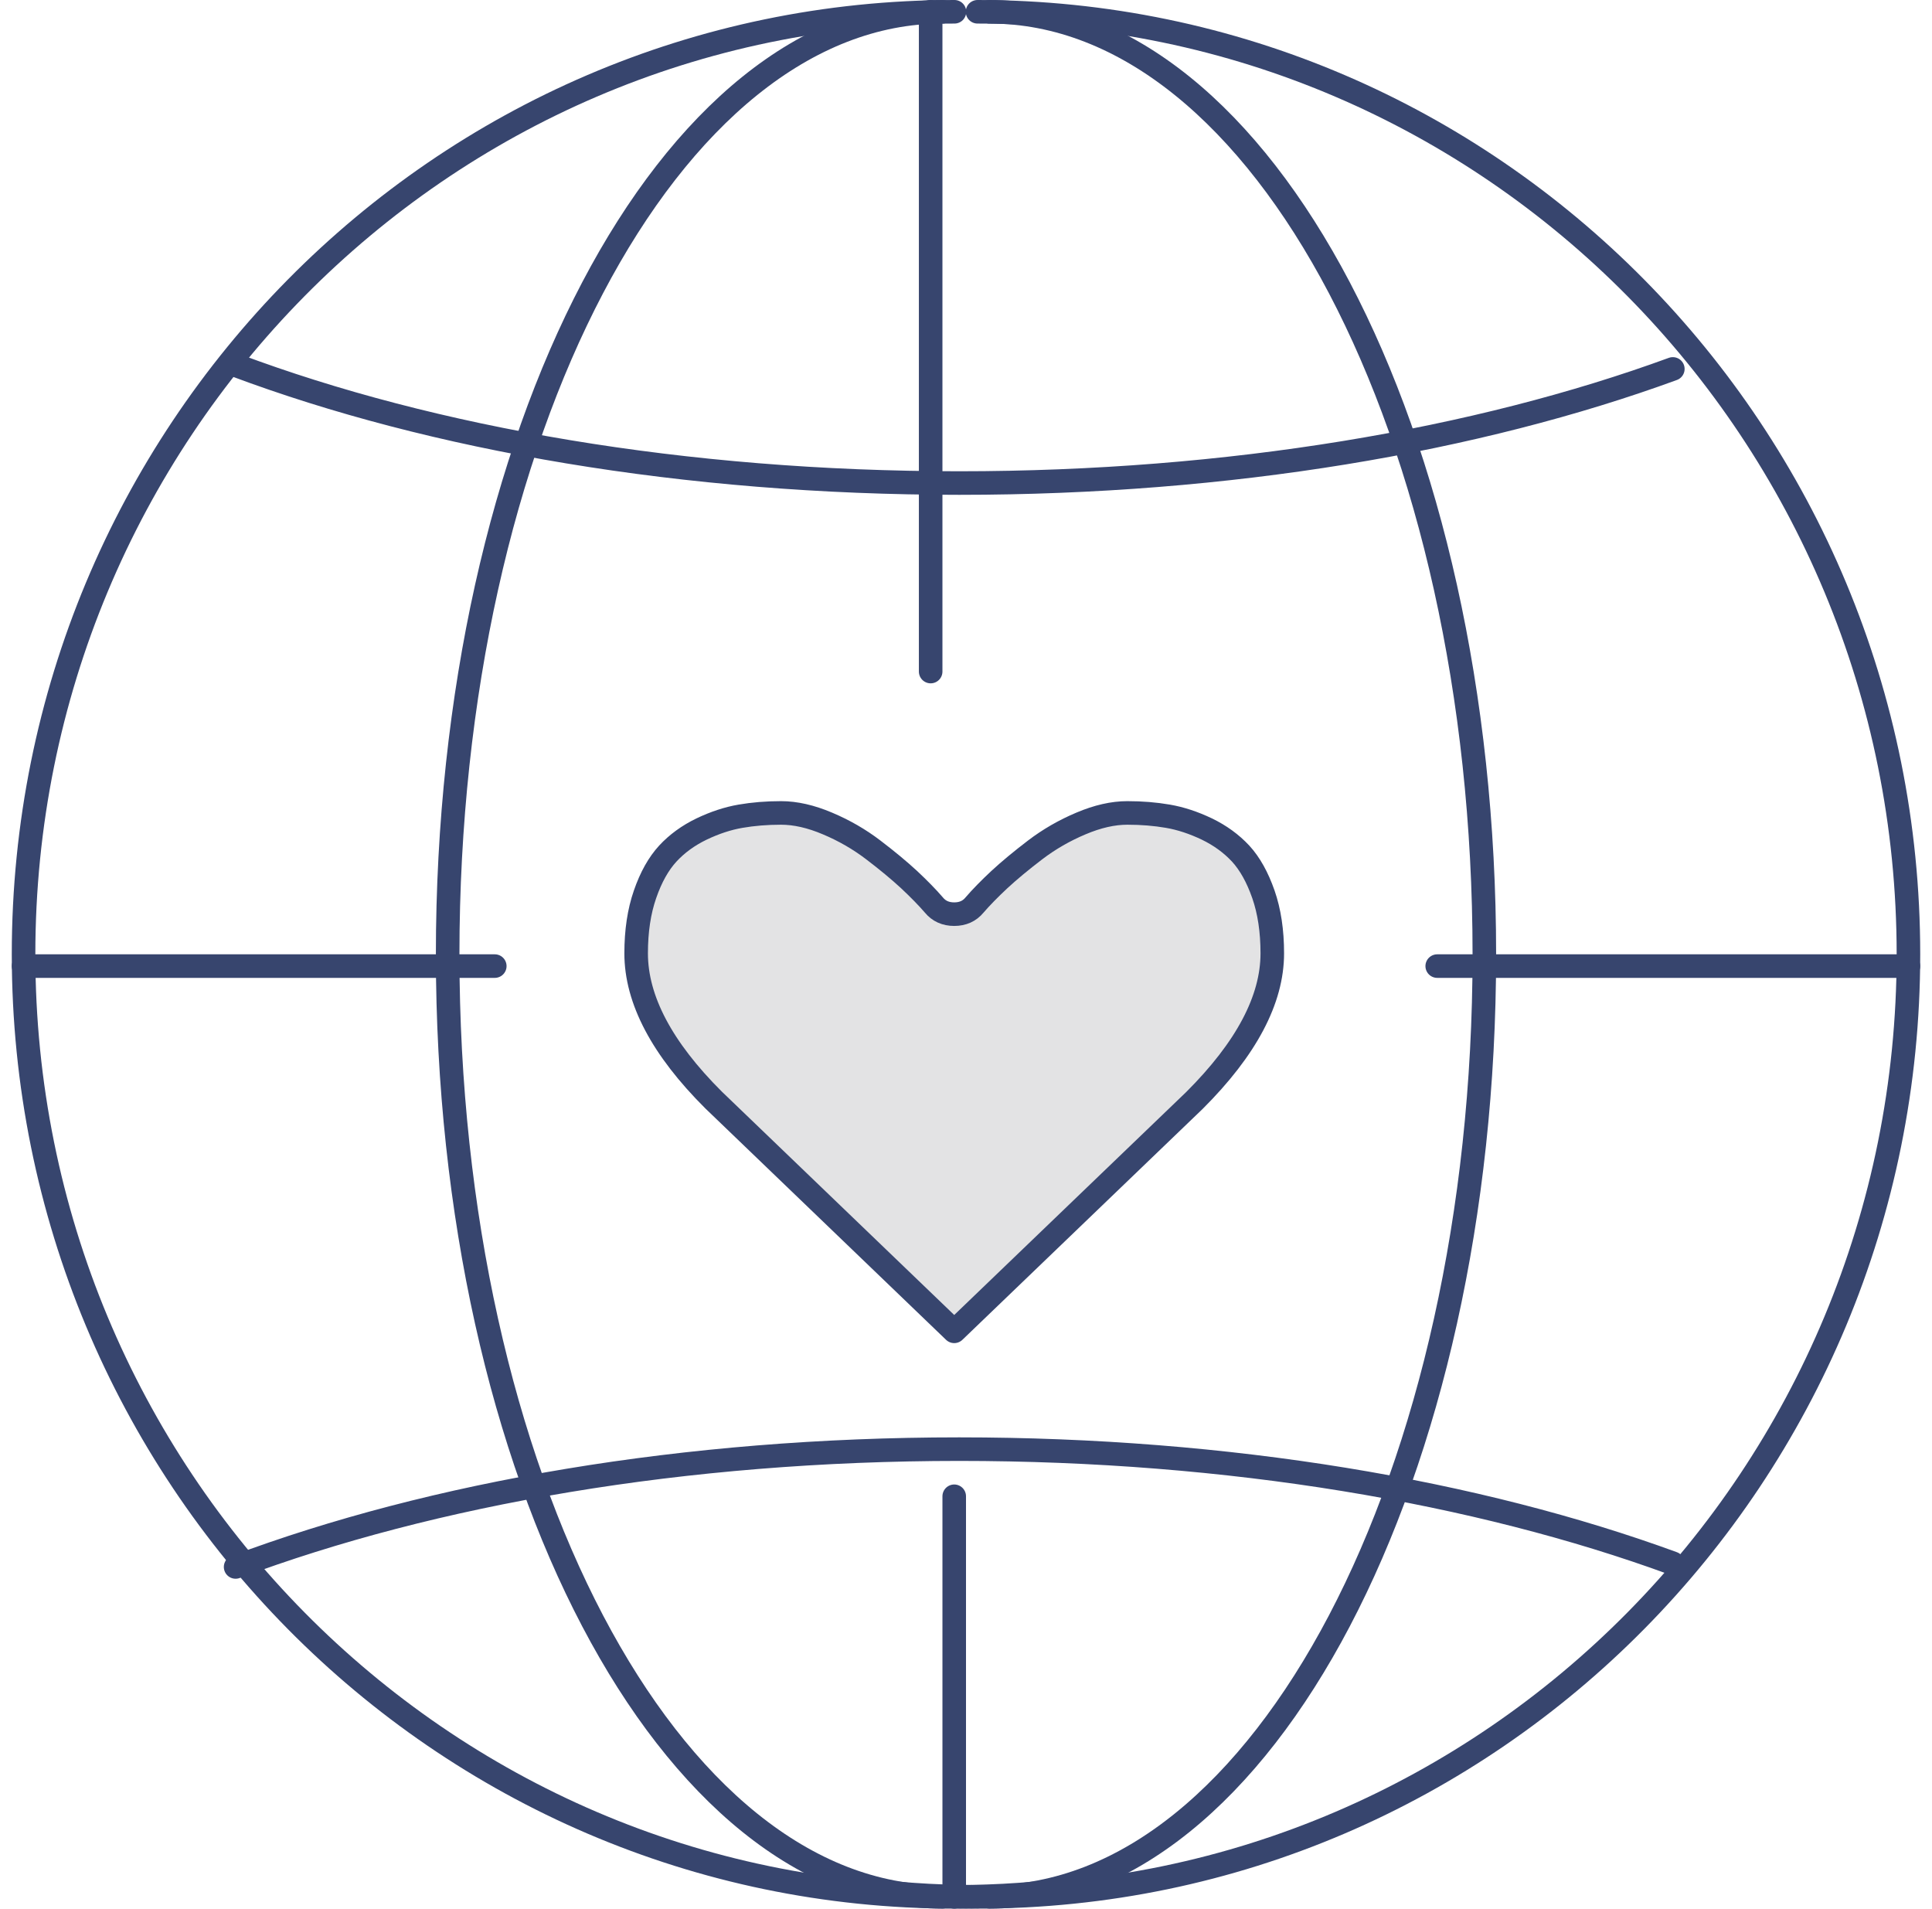
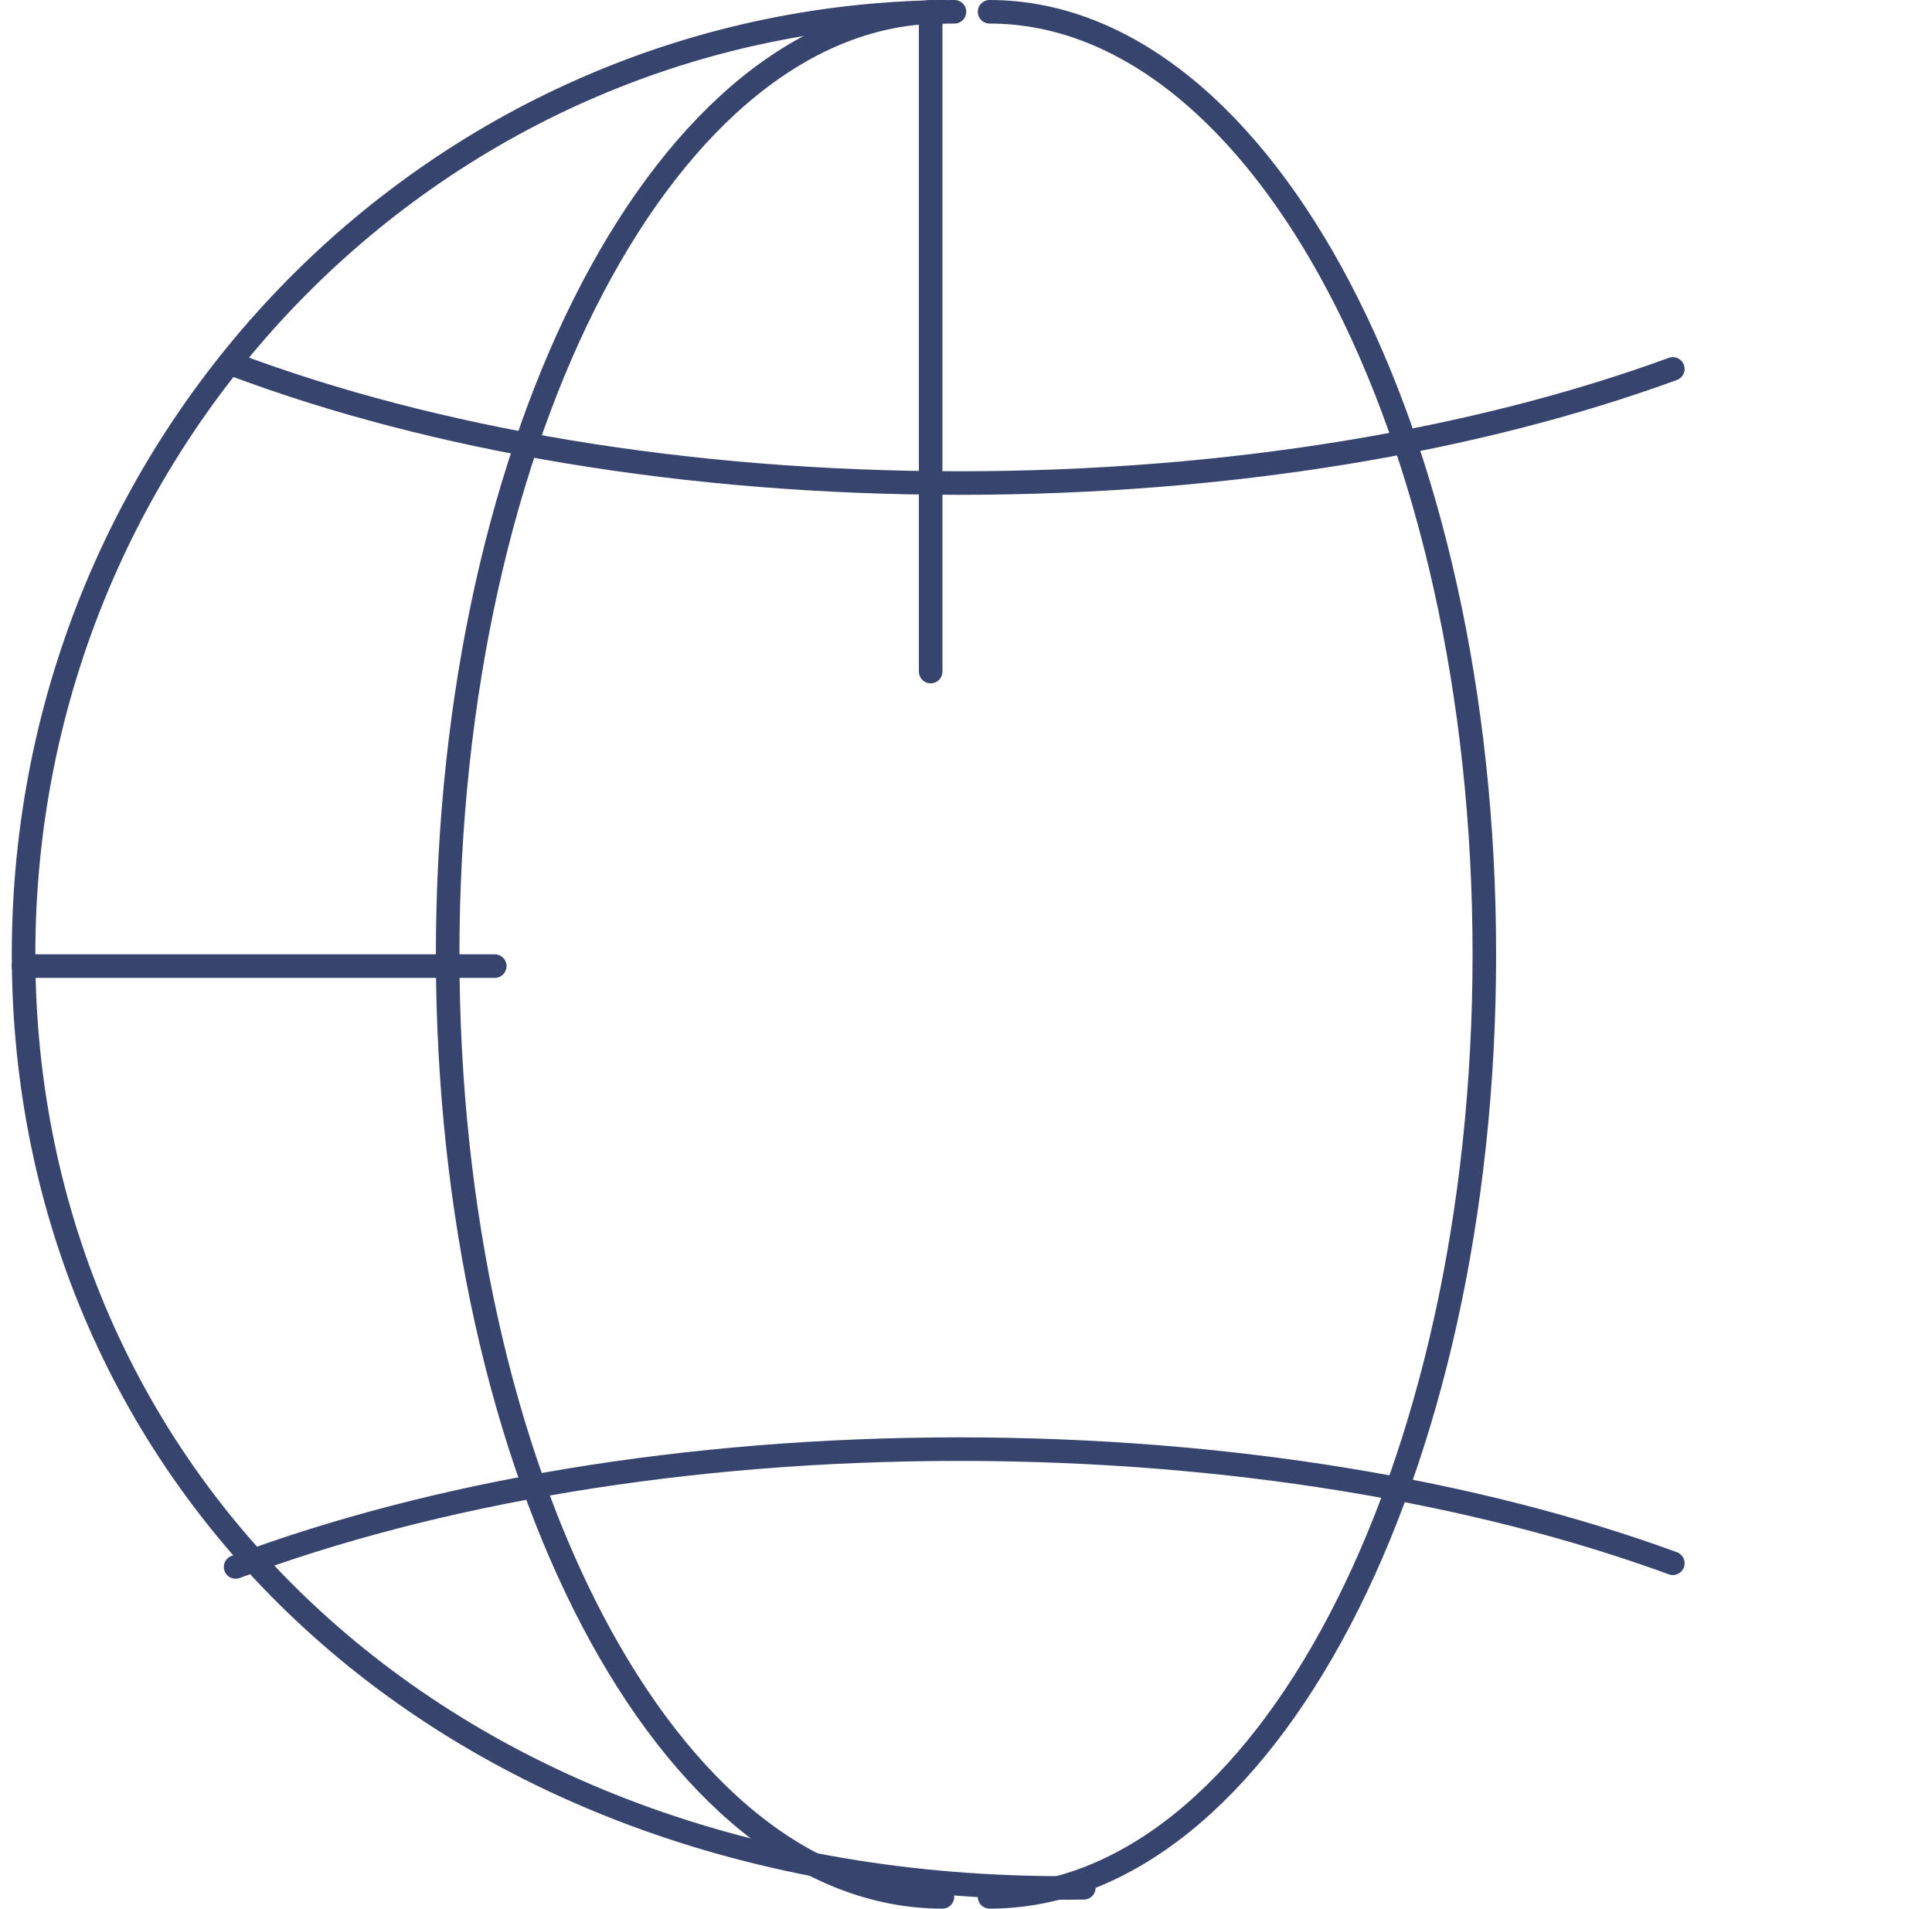
<svg xmlns="http://www.w3.org/2000/svg" width="82px" height="81px" viewBox="0 0 82 81" version="1.1">
  <title>uico-fund-support-network</title>
  <g id="Base-Pages" stroke="none" stroke-width="1" fill="none" fill-rule="evenodd">
    <g id="Home-2" transform="translate(-1029, -1018)">
      <g id="uico-fund-support-network" transform="translate(1030, 1018)">
-         <path d="M45,80.116 C43.206,80.369 41.372,80.5 39.51,80.5 C17.689,80.5 0,62.591 0,40.5 C0,18.408 17.689,0.5 39.51,0.5" id="Stroke-1" stroke="#37456E" stroke-linecap="round" stroke-linejoin="round" />
+         <path d="M45,80.116 C17.689,80.5 0,62.591 0,40.5 C0,18.408 17.689,0.5 39.51,0.5" id="Stroke-1" stroke="#37456E" stroke-linecap="round" stroke-linejoin="round" />
        <path d="M70,15.657 C61.72,18.686 51.184,20.5 39.711,20.5 C28.043,20.5 17.343,18.624 9,15.5" id="Stroke-3" stroke="#37456E" stroke-linecap="round" stroke-linejoin="round" />
        <path d="M70,66.343 C61.72,63.314 51.184,61.5 39.711,61.5 C28.043,61.5 17.343,63.377 9,66.5" id="Stroke-5" stroke="#37456E" stroke-linecap="round" stroke-linejoin="round" />
        <line x1="0" y1="41" x2="20" y2="41" id="Stroke-7" stroke="#37456E" stroke-linecap="round" stroke-linejoin="round" />
        <path d="M39,80.5 C27.403,80.5 18,62.591 18,40.5 C18,18.409 27.403,0.5 39,0.5" id="Stroke-9" stroke="#37456E" stroke-linecap="round" stroke-linejoin="round" />
-         <path d="M35,80.116 C36.794,80.369 38.627,80.5 40.49,80.5 C62.311,80.5 80,62.591 80,40.5 C80,18.408 62.311,0.5 40.49,0.5" id="Stroke-11" stroke="#37456E" stroke-linecap="round" stroke-linejoin="round" />
-         <line x1="80" y1="41" x2="60" y2="41" id="Stroke-13" stroke="#37456E" stroke-linecap="round" stroke-linejoin="round" />
        <path d="M41,80.5 C52.597,80.5 62,62.591 62,40.5 C62,18.409 52.597,0.5 41,0.5" id="Stroke-15" stroke="#37456E" stroke-linecap="round" stroke-linejoin="round" />
        <line x1="38.5" y1="28.5" x2="38.5" y2="0.5" id="Stroke-17" stroke="#37456E" stroke-linecap="round" stroke-linejoin="round" />
-         <line x1="39.5" y1="63.5" x2="39.5" y2="80.5" id="Stroke-19" stroke="#37456E" stroke-linecap="round" stroke-linejoin="round" />
-         <path d="M53,40.459 C53,39.514 52.875,38.677 52.623,37.954 C52.369,37.228 52.049,36.653 51.657,36.226 C51.262,35.802 50.784,35.454 50.223,35.183 C49.659,34.914 49.109,34.733 48.57,34.64 C48.032,34.547 47.457,34.5 46.847,34.5 C46.24,34.5 45.583,34.649 44.878,34.948 C44.176,35.244 43.528,35.617 42.937,36.067 C42.346,36.518 41.838,36.939 41.415,37.33 C40.994,37.724 40.643,38.082 40.361,38.409 C40.151,38.665 39.863,38.796 39.5,38.796 C39.136,38.796 38.848,38.665 38.638,38.409 C38.356,38.082 38.005,37.724 37.585,37.33 C37.162,36.939 36.654,36.518 36.062,36.067 C35.472,35.617 34.824,35.244 34.121,34.948 C33.416,34.649 32.76,34.5 32.152,34.5 C31.543,34.5 30.968,34.547 30.429,34.64 C29.889,34.733 29.34,34.914 28.776,35.183 C28.215,35.454 27.735,35.802 27.343,36.226 C26.951,36.653 26.627,37.228 26.377,37.954 C26.125,38.677 26,39.514 26,40.459 C26,42.423 27.094,44.499 29.286,46.683 L39.5,56.5 L49.695,46.703 C51.9,44.504 53,42.423 53,40.459" id="Fill-21" fill="#E3E3E4" />
-         <path d="M53,40.459 C53,39.514 52.875,38.677 52.623,37.954 C52.369,37.228 52.049,36.653 51.657,36.226 C51.262,35.802 50.784,35.454 50.223,35.183 C49.659,34.914 49.109,34.733 48.57,34.64 C48.032,34.547 47.457,34.5 46.847,34.5 C46.24,34.5 45.583,34.649 44.878,34.948 C44.176,35.244 43.528,35.617 42.937,36.067 C42.346,36.518 41.838,36.939 41.415,37.33 C40.994,37.724 40.643,38.082 40.361,38.409 C40.151,38.665 39.863,38.796 39.5,38.796 C39.136,38.796 38.848,38.665 38.638,38.409 C38.356,38.082 38.005,37.724 37.585,37.33 C37.162,36.939 36.654,36.518 36.062,36.067 C35.472,35.617 34.824,35.244 34.121,34.948 C33.416,34.649 32.76,34.5 32.152,34.5 C31.543,34.5 30.968,34.547 30.429,34.64 C29.889,34.733 29.34,34.914 28.776,35.183 C28.215,35.454 27.735,35.802 27.343,36.226 C26.951,36.653 26.627,37.228 26.377,37.954 C26.125,38.677 26,39.514 26,40.459 C26,42.423 27.094,44.499 29.286,46.683 L39.5,56.5 L49.695,46.703 C51.9,44.504 53,42.423 53,40.459 Z" id="Stroke-23" stroke="#37456E" stroke-linecap="round" stroke-linejoin="round" />
      </g>
    </g>
  </g>
</svg>